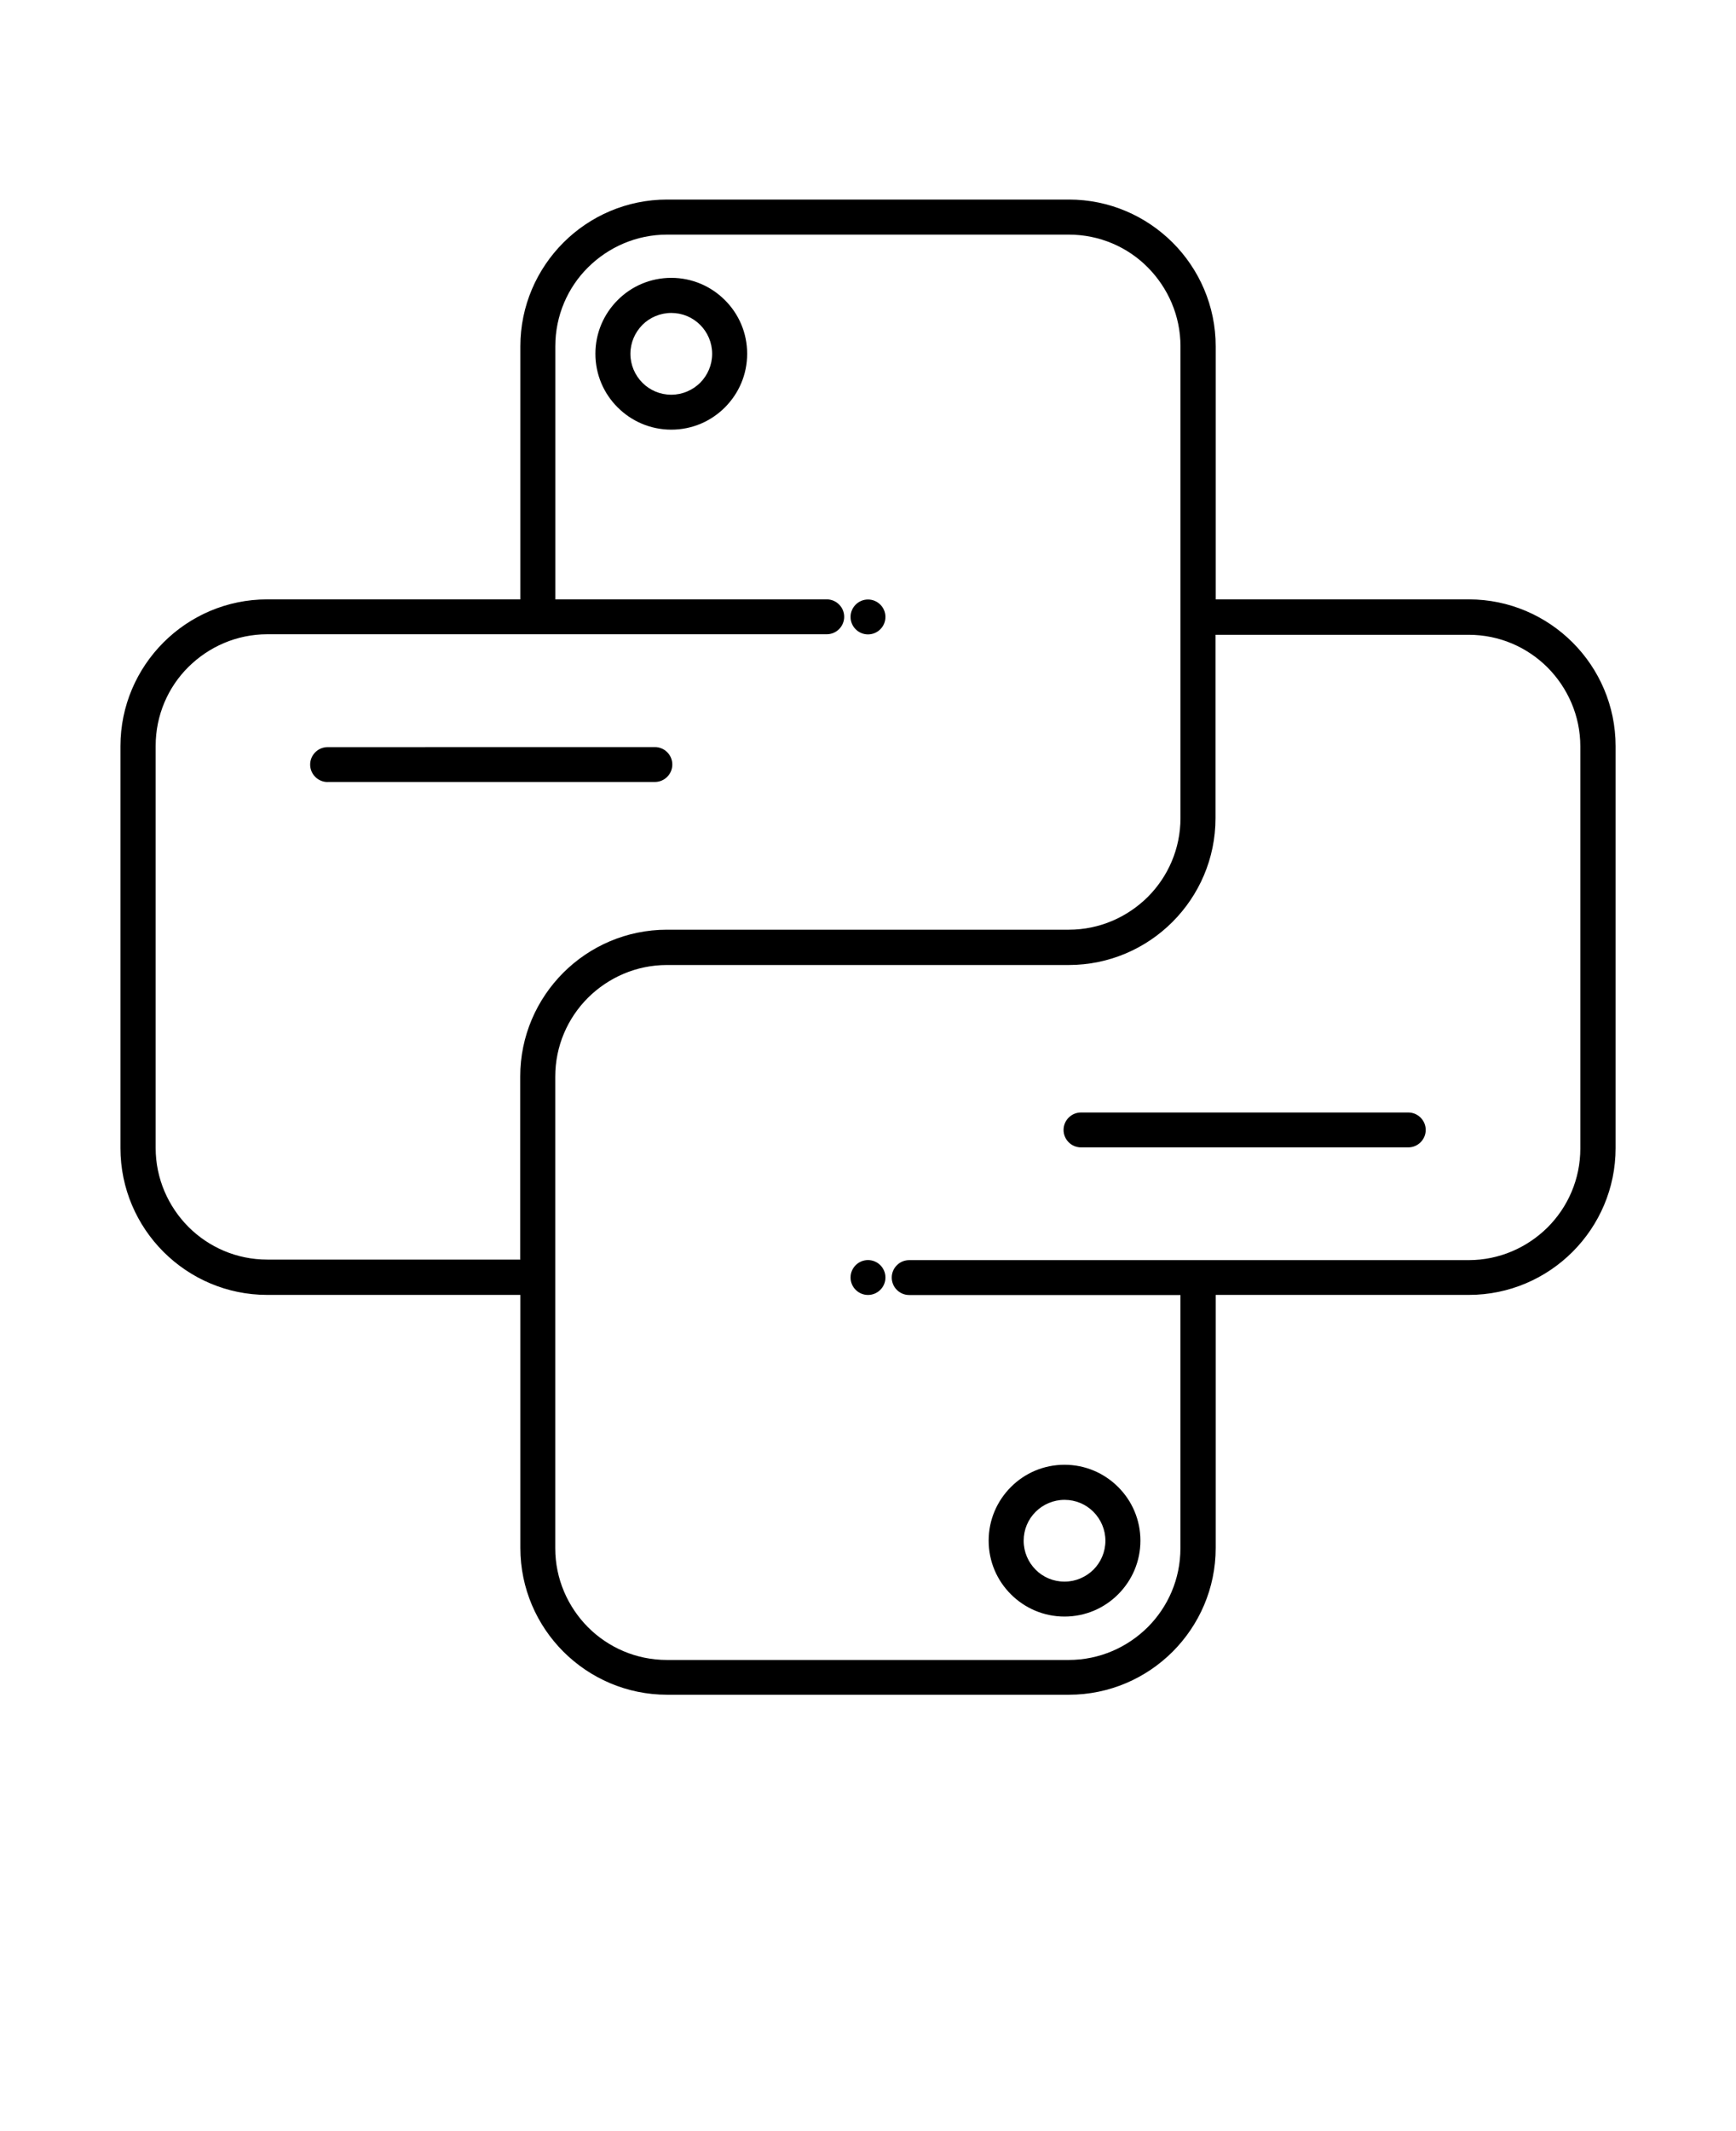
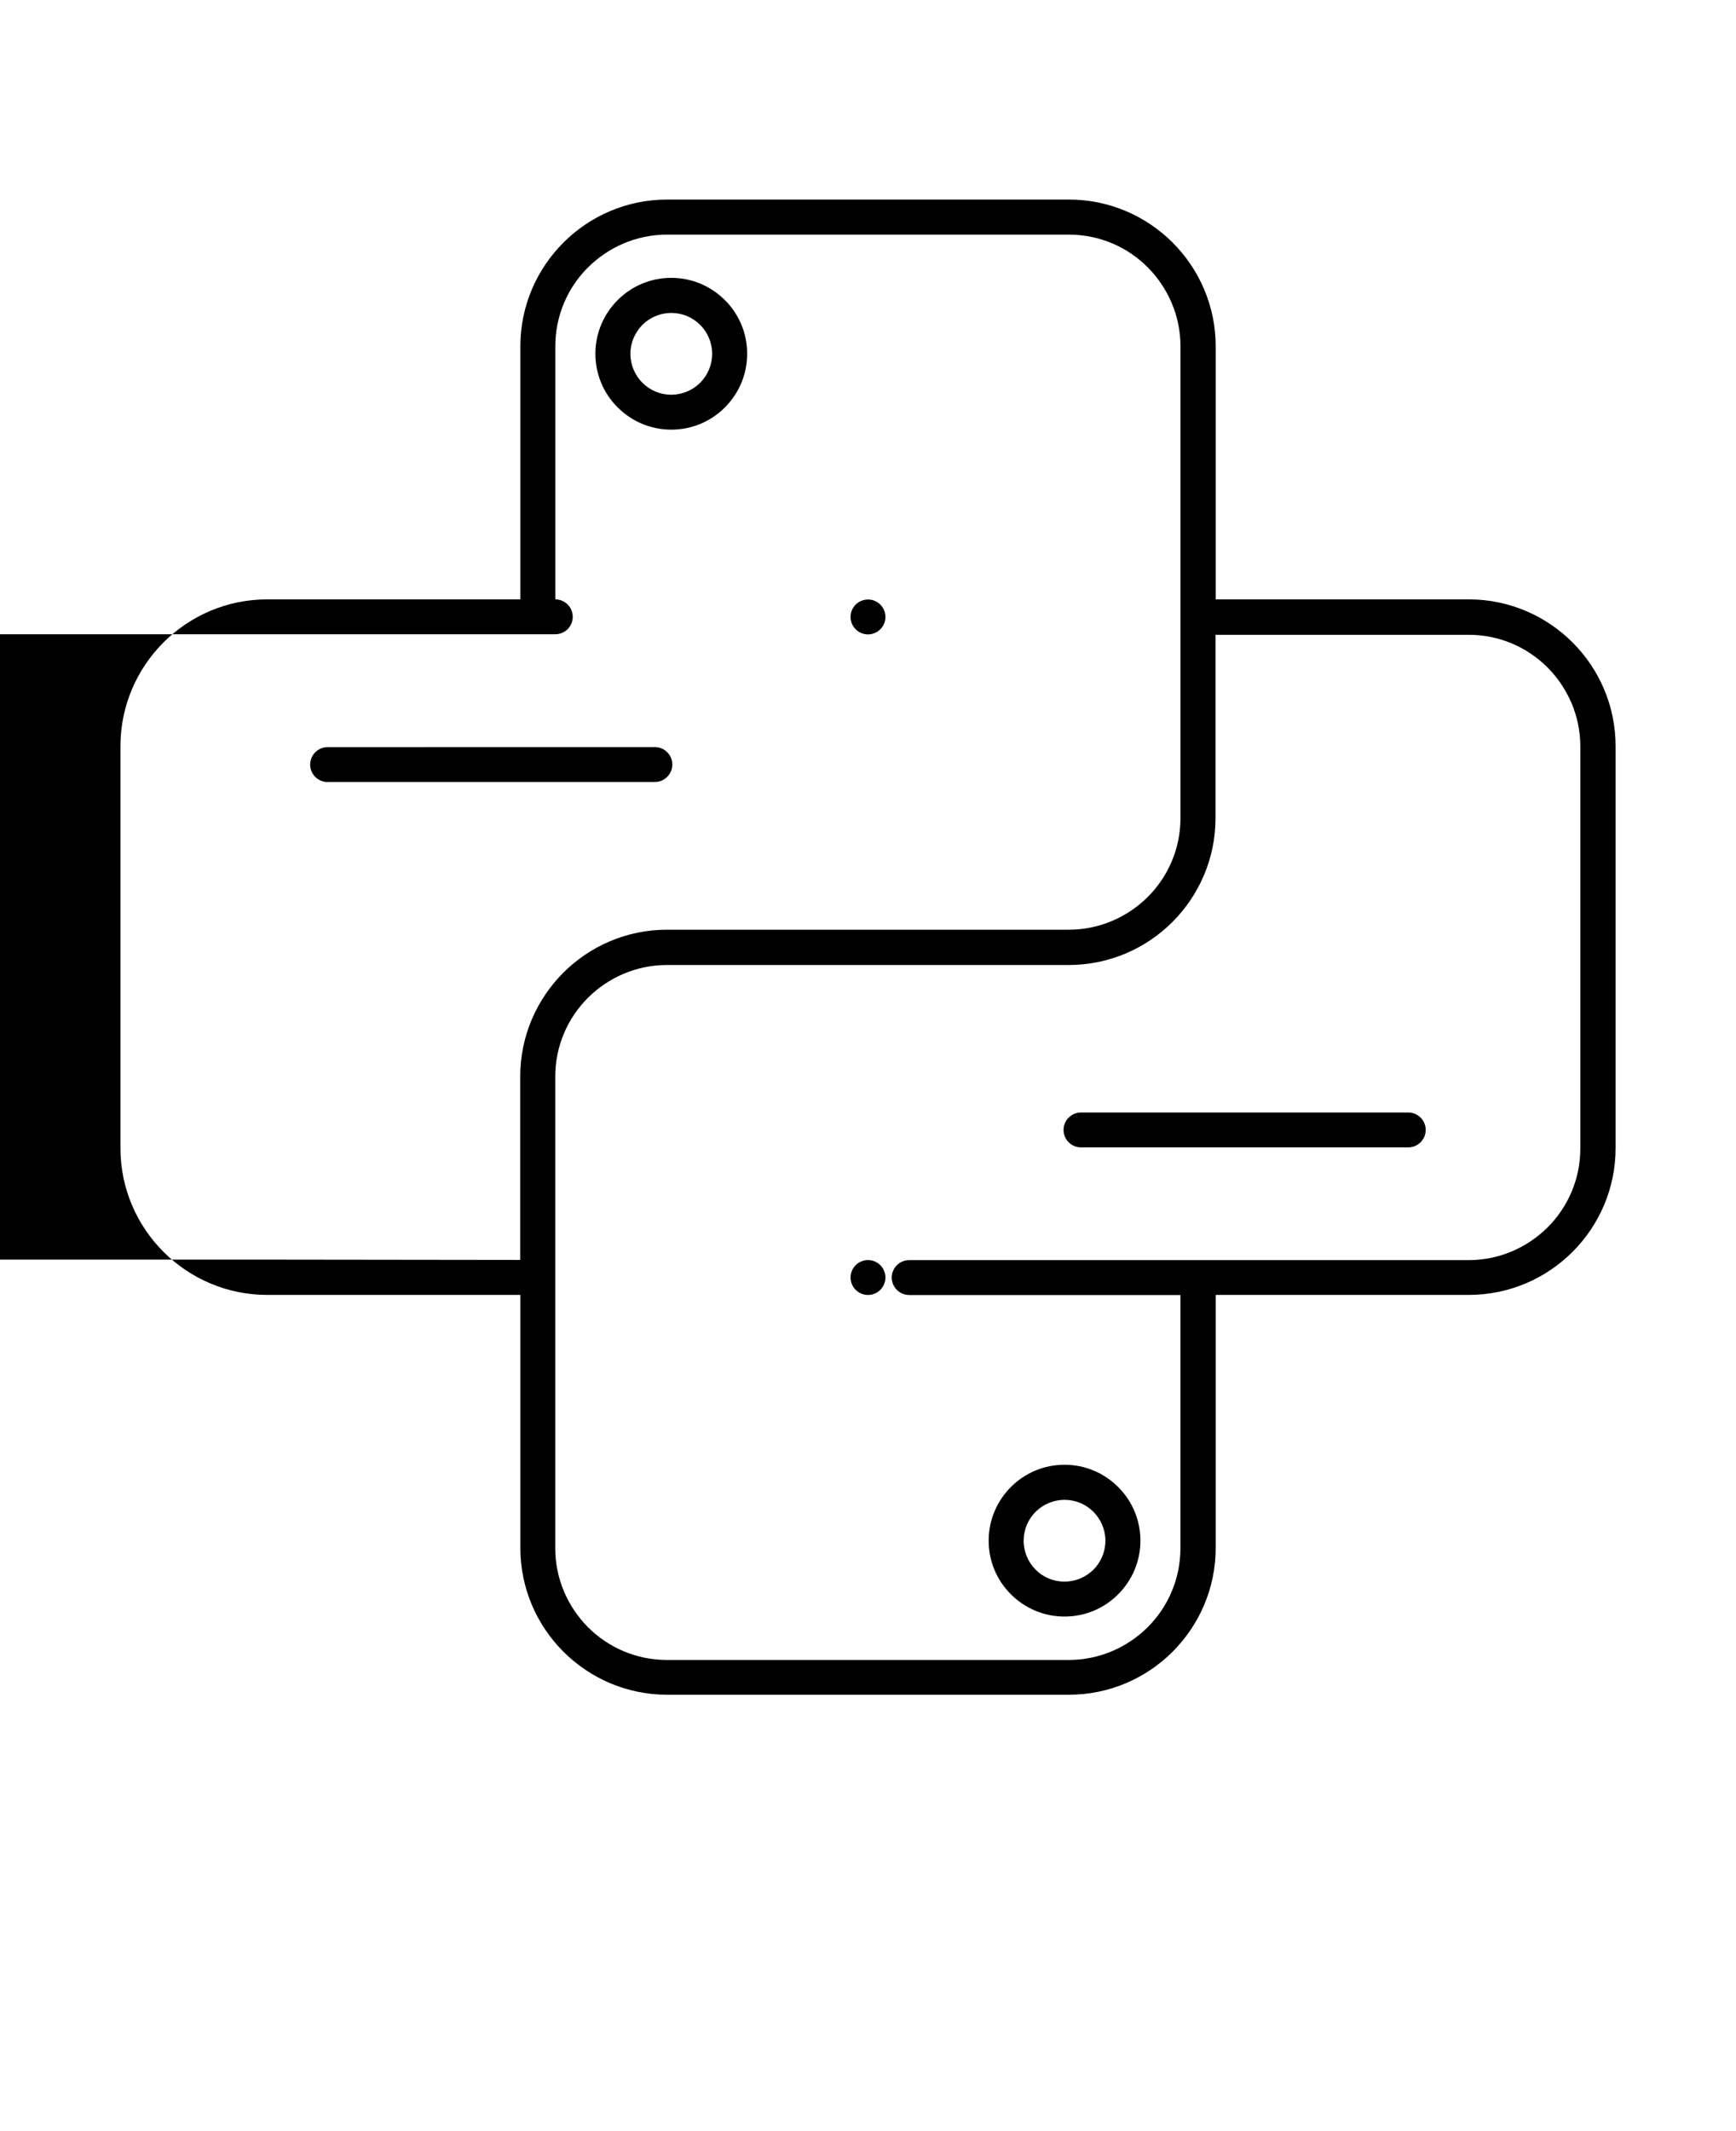
<svg xmlns="http://www.w3.org/2000/svg" version="1.1" viewBox="-5.0 -10.0 110.0 135.0">
-   <path d="m72.031 27.969h16.043c2.559 0 4.883 1.043 6.57 2.727 1.684 1.684 2.727 4.012 2.727 6.57v25.465c0 2.559-1.043 4.883-2.727 6.57-1.684 1.684-4.012 2.727-6.57 2.727h-16.043v16.031c0 2.559-1.043 4.883-2.727 6.57-1.684 1.684-4.012 2.727-6.57 2.727h-25.465c-2.559 0-4.883-1.043-6.57-2.727-1.684-1.684-2.727-4.012-2.727-6.57v-16.031h-16.043c-2.559 0-4.883-1.043-6.57-2.727-1.684-1.684-2.727-4.012-2.727-6.57v-25.465c0-2.559 1.043-4.883 2.727-6.57 1.684-1.684 4.012-2.727 6.57-2.727h16.043v-16.031c0-2.559 1.043-4.883 2.727-6.57 1.684-1.684 4.012-2.727 6.57-2.727h25.465c2.559 0 4.883 1.043 6.57 2.727 1.684 1.684 2.727 4.012 2.727 6.57zm-22.031 44.062c0.609 0 1.105-0.496 1.105-1.105s-0.496-1.105-1.105-1.105-1.105 0.496-1.105 1.105 0.496 1.105 1.105 1.105zm0-41.844c0.609 0 1.105-0.496 1.105-1.105s-0.496-1.105-1.105-1.105-1.105 0.496-1.105 1.105 0.496 1.105 1.105 1.105zm-34.242 9.348h20.738c0.609 0 1.105-0.496 1.105-1.105 0-0.609-0.496-1.105-1.105-1.105l-20.738 0.004c-0.609 0-1.105 0.496-1.105 1.105s0.496 1.105 1.105 1.105zm47.738 23.148h20.738c0.609 0 1.105-0.496 1.105-1.105s-0.496-1.105-1.105-1.105h-20.738c-0.609 0-1.105 0.496-1.105 1.105s0.496 1.105 1.105 1.105zm-1.043 20.105c-1.328 0-2.527 0.535-3.398 1.41-0.875 0.875-1.41 2.074-1.41 3.398 0 1.328 0.535 2.527 1.41 3.398 0.875 0.875 2.074 1.41 3.398 1.41 1.328 0 2.527-0.535 3.398-1.41 0.875-0.875 1.41-2.074 1.41-3.398 0-1.328-0.535-2.527-1.41-3.398-0.875-0.875-2.074-1.41-3.398-1.41zm1.832 2.981c-0.473-0.473-1.117-0.758-1.832-0.758s-1.367 0.293-1.832 0.758c-0.473 0.473-0.758 1.117-0.758 1.832 0 0.715 0.293 1.367 0.758 1.832 0.465 0.473 1.117 0.758 1.832 0.758s1.359-0.293 1.832-0.758c0.465-0.465 0.758-1.117 0.758-1.832 0-0.715-0.293-1.359-0.758-1.832zm-26.75-78.168c-1.328 0-2.527 0.535-3.398 1.41-0.875 0.875-1.41 2.074-1.41 3.398 0 1.328 0.535 2.527 1.41 3.398 0.875 0.875 2.074 1.41 3.398 1.41 1.328 0 2.527-0.535 3.398-1.41 0.875-0.875 1.41-2.074 1.41-3.398 0-1.328-0.535-2.527-1.41-3.398-0.875-0.875-2.074-1.41-3.398-1.41zm1.832 2.981c-0.473-0.473-1.117-0.758-1.832-0.758s-1.367 0.293-1.832 0.758c-0.465 0.473-0.758 1.117-0.758 1.832 0 0.715 0.293 1.359 0.758 1.832 0.473 0.473 1.117 0.758 1.832 0.758s1.359-0.293 1.832-0.758c0.465-0.473 0.758-1.117 0.758-1.832 0-0.715-0.293-1.367-0.758-1.832zm30.441 61.453h-17.199c-0.609 0-1.105-0.496-1.105-1.105 0-0.609 0.496-1.105 1.105-1.105h35.453c1.949 0 3.715-0.801 5-2.074 1.285-1.285 2.074-3.051 2.074-5v-25.465c0-1.949-0.801-3.715-2.074-5-1.285-1.285-3.051-2.074-5-2.074h-16.043v11.621c0 2.559-1.043 4.883-2.727 6.57-1.684 1.684-4.012 2.727-6.57 2.727h-25.465c-1.949 0-3.715 0.801-5 2.074-1.285 1.285-2.074 3.051-2.074 5v29.875c0 1.949 0.801 3.715 2.074 5 1.285 1.285 3.051 2.074 5 2.074h25.465c1.949 0 3.715-0.801 5-2.074 1.285-1.285 2.074-3.051 2.074-5v-16.031zm-41.844-2.223v-11.621c0-2.559 1.043-4.883 2.727-6.57 1.684-1.684 4.012-2.727 6.57-2.727h25.465c1.949 0 3.715-0.801 5-2.074 1.285-1.285 2.074-3.051 2.074-5v-29.883c0-1.949-0.801-3.715-2.074-5-1.273-1.285-3.051-2.074-5-2.074h-25.465c-1.949 0-3.715 0.801-5 2.074-1.285 1.273-2.074 3.051-2.074 5v16.031h17.199c0.609 0 1.105 0.496 1.105 1.105s-0.496 1.105-1.105 1.105h-35.449c-1.949 0-3.715 0.801-5 2.074-1.285 1.273-2.074 3.051-2.074 5v25.465c0 1.949 0.801 3.715 2.074 5 1.285 1.285 3.051 2.074 5 2.074h16.043z" fill-rule="evenodd" />
+   <path d="m72.031 27.969h16.043c2.559 0 4.883 1.043 6.57 2.727 1.684 1.684 2.727 4.012 2.727 6.57v25.465c0 2.559-1.043 4.883-2.727 6.57-1.684 1.684-4.012 2.727-6.57 2.727h-16.043v16.031c0 2.559-1.043 4.883-2.727 6.57-1.684 1.684-4.012 2.727-6.57 2.727h-25.465c-2.559 0-4.883-1.043-6.57-2.727-1.684-1.684-2.727-4.012-2.727-6.57v-16.031h-16.043c-2.559 0-4.883-1.043-6.57-2.727-1.684-1.684-2.727-4.012-2.727-6.57v-25.465c0-2.559 1.043-4.883 2.727-6.57 1.684-1.684 4.012-2.727 6.57-2.727h16.043v-16.031c0-2.559 1.043-4.883 2.727-6.57 1.684-1.684 4.012-2.727 6.57-2.727h25.465c2.559 0 4.883 1.043 6.57 2.727 1.684 1.684 2.727 4.012 2.727 6.57zm-22.031 44.062c0.609 0 1.105-0.496 1.105-1.105s-0.496-1.105-1.105-1.105-1.105 0.496-1.105 1.105 0.496 1.105 1.105 1.105zm0-41.844c0.609 0 1.105-0.496 1.105-1.105s-0.496-1.105-1.105-1.105-1.105 0.496-1.105 1.105 0.496 1.105 1.105 1.105zm-34.242 9.348h20.738c0.609 0 1.105-0.496 1.105-1.105 0-0.609-0.496-1.105-1.105-1.105l-20.738 0.004c-0.609 0-1.105 0.496-1.105 1.105s0.496 1.105 1.105 1.105zm47.738 23.148h20.738c0.609 0 1.105-0.496 1.105-1.105s-0.496-1.105-1.105-1.105h-20.738c-0.609 0-1.105 0.496-1.105 1.105s0.496 1.105 1.105 1.105zm-1.043 20.105c-1.328 0-2.527 0.535-3.398 1.41-0.875 0.875-1.41 2.074-1.41 3.398 0 1.328 0.535 2.527 1.41 3.398 0.875 0.875 2.074 1.41 3.398 1.41 1.328 0 2.527-0.535 3.398-1.41 0.875-0.875 1.41-2.074 1.41-3.398 0-1.328-0.535-2.527-1.41-3.398-0.875-0.875-2.074-1.41-3.398-1.41zm1.832 2.981c-0.473-0.473-1.117-0.758-1.832-0.758s-1.367 0.293-1.832 0.758c-0.473 0.473-0.758 1.117-0.758 1.832 0 0.715 0.293 1.367 0.758 1.832 0.465 0.473 1.117 0.758 1.832 0.758s1.359-0.293 1.832-0.758c0.465-0.465 0.758-1.117 0.758-1.832 0-0.715-0.293-1.359-0.758-1.832zm-26.75-78.168c-1.328 0-2.527 0.535-3.398 1.41-0.875 0.875-1.41 2.074-1.41 3.398 0 1.328 0.535 2.527 1.41 3.398 0.875 0.875 2.074 1.41 3.398 1.41 1.328 0 2.527-0.535 3.398-1.41 0.875-0.875 1.41-2.074 1.41-3.398 0-1.328-0.535-2.527-1.41-3.398-0.875-0.875-2.074-1.41-3.398-1.41zm1.832 2.981c-0.473-0.473-1.117-0.758-1.832-0.758s-1.367 0.293-1.832 0.758c-0.465 0.473-0.758 1.117-0.758 1.832 0 0.715 0.293 1.359 0.758 1.832 0.473 0.473 1.117 0.758 1.832 0.758s1.359-0.293 1.832-0.758c0.465-0.473 0.758-1.117 0.758-1.832 0-0.715-0.293-1.367-0.758-1.832zm30.441 61.453h-17.199c-0.609 0-1.105-0.496-1.105-1.105 0-0.609 0.496-1.105 1.105-1.105h35.453c1.949 0 3.715-0.801 5-2.074 1.285-1.285 2.074-3.051 2.074-5v-25.465c0-1.949-0.801-3.715-2.074-5-1.285-1.285-3.051-2.074-5-2.074h-16.043v11.621c0 2.559-1.043 4.883-2.727 6.57-1.684 1.684-4.012 2.727-6.57 2.727h-25.465c-1.949 0-3.715 0.801-5 2.074-1.285 1.285-2.074 3.051-2.074 5v29.875c0 1.949 0.801 3.715 2.074 5 1.285 1.285 3.051 2.074 5 2.074h25.465c1.949 0 3.715-0.801 5-2.074 1.285-1.285 2.074-3.051 2.074-5v-16.031zm-41.844-2.223v-11.621c0-2.559 1.043-4.883 2.727-6.57 1.684-1.684 4.012-2.727 6.57-2.727h25.465c1.949 0 3.715-0.801 5-2.074 1.285-1.285 2.074-3.051 2.074-5v-29.883c0-1.949-0.801-3.715-2.074-5-1.273-1.285-3.051-2.074-5-2.074h-25.465c-1.949 0-3.715 0.801-5 2.074-1.285 1.273-2.074 3.051-2.074 5v16.031c0.609 0 1.105 0.496 1.105 1.105s-0.496 1.105-1.105 1.105h-35.449c-1.949 0-3.715 0.801-5 2.074-1.285 1.273-2.074 3.051-2.074 5v25.465c0 1.949 0.801 3.715 2.074 5 1.285 1.285 3.051 2.074 5 2.074h16.043z" fill-rule="evenodd" />
</svg>